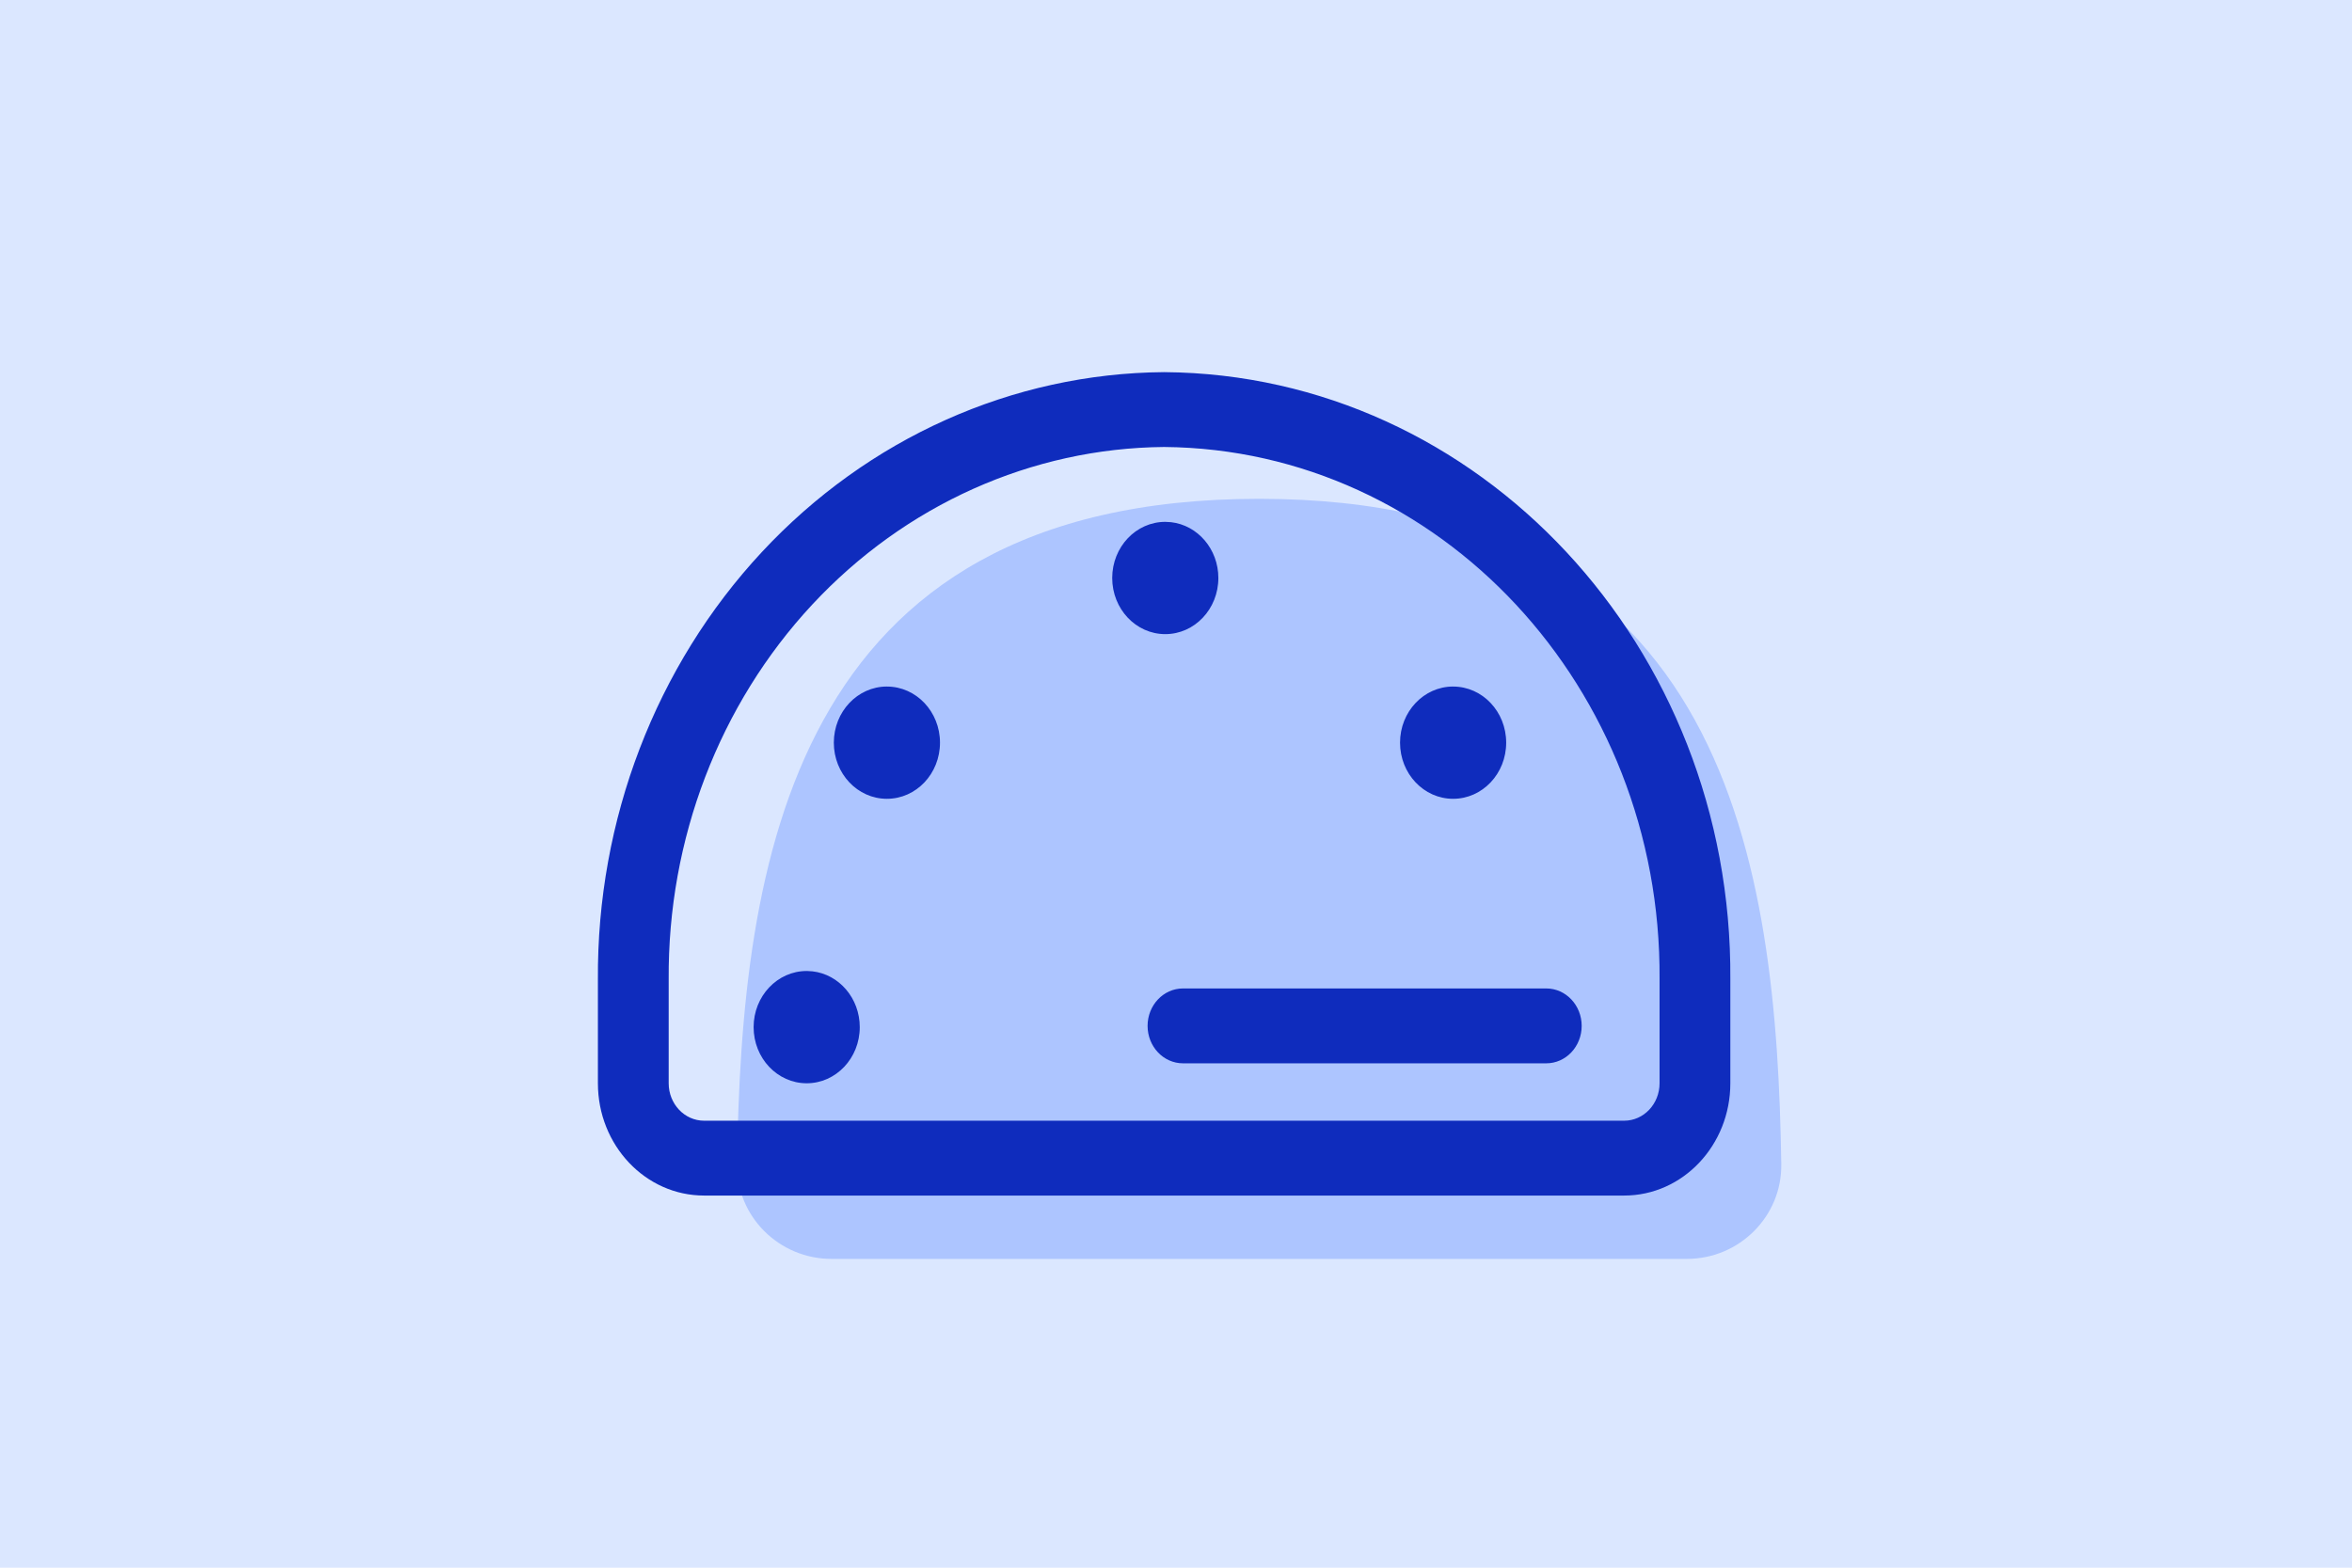
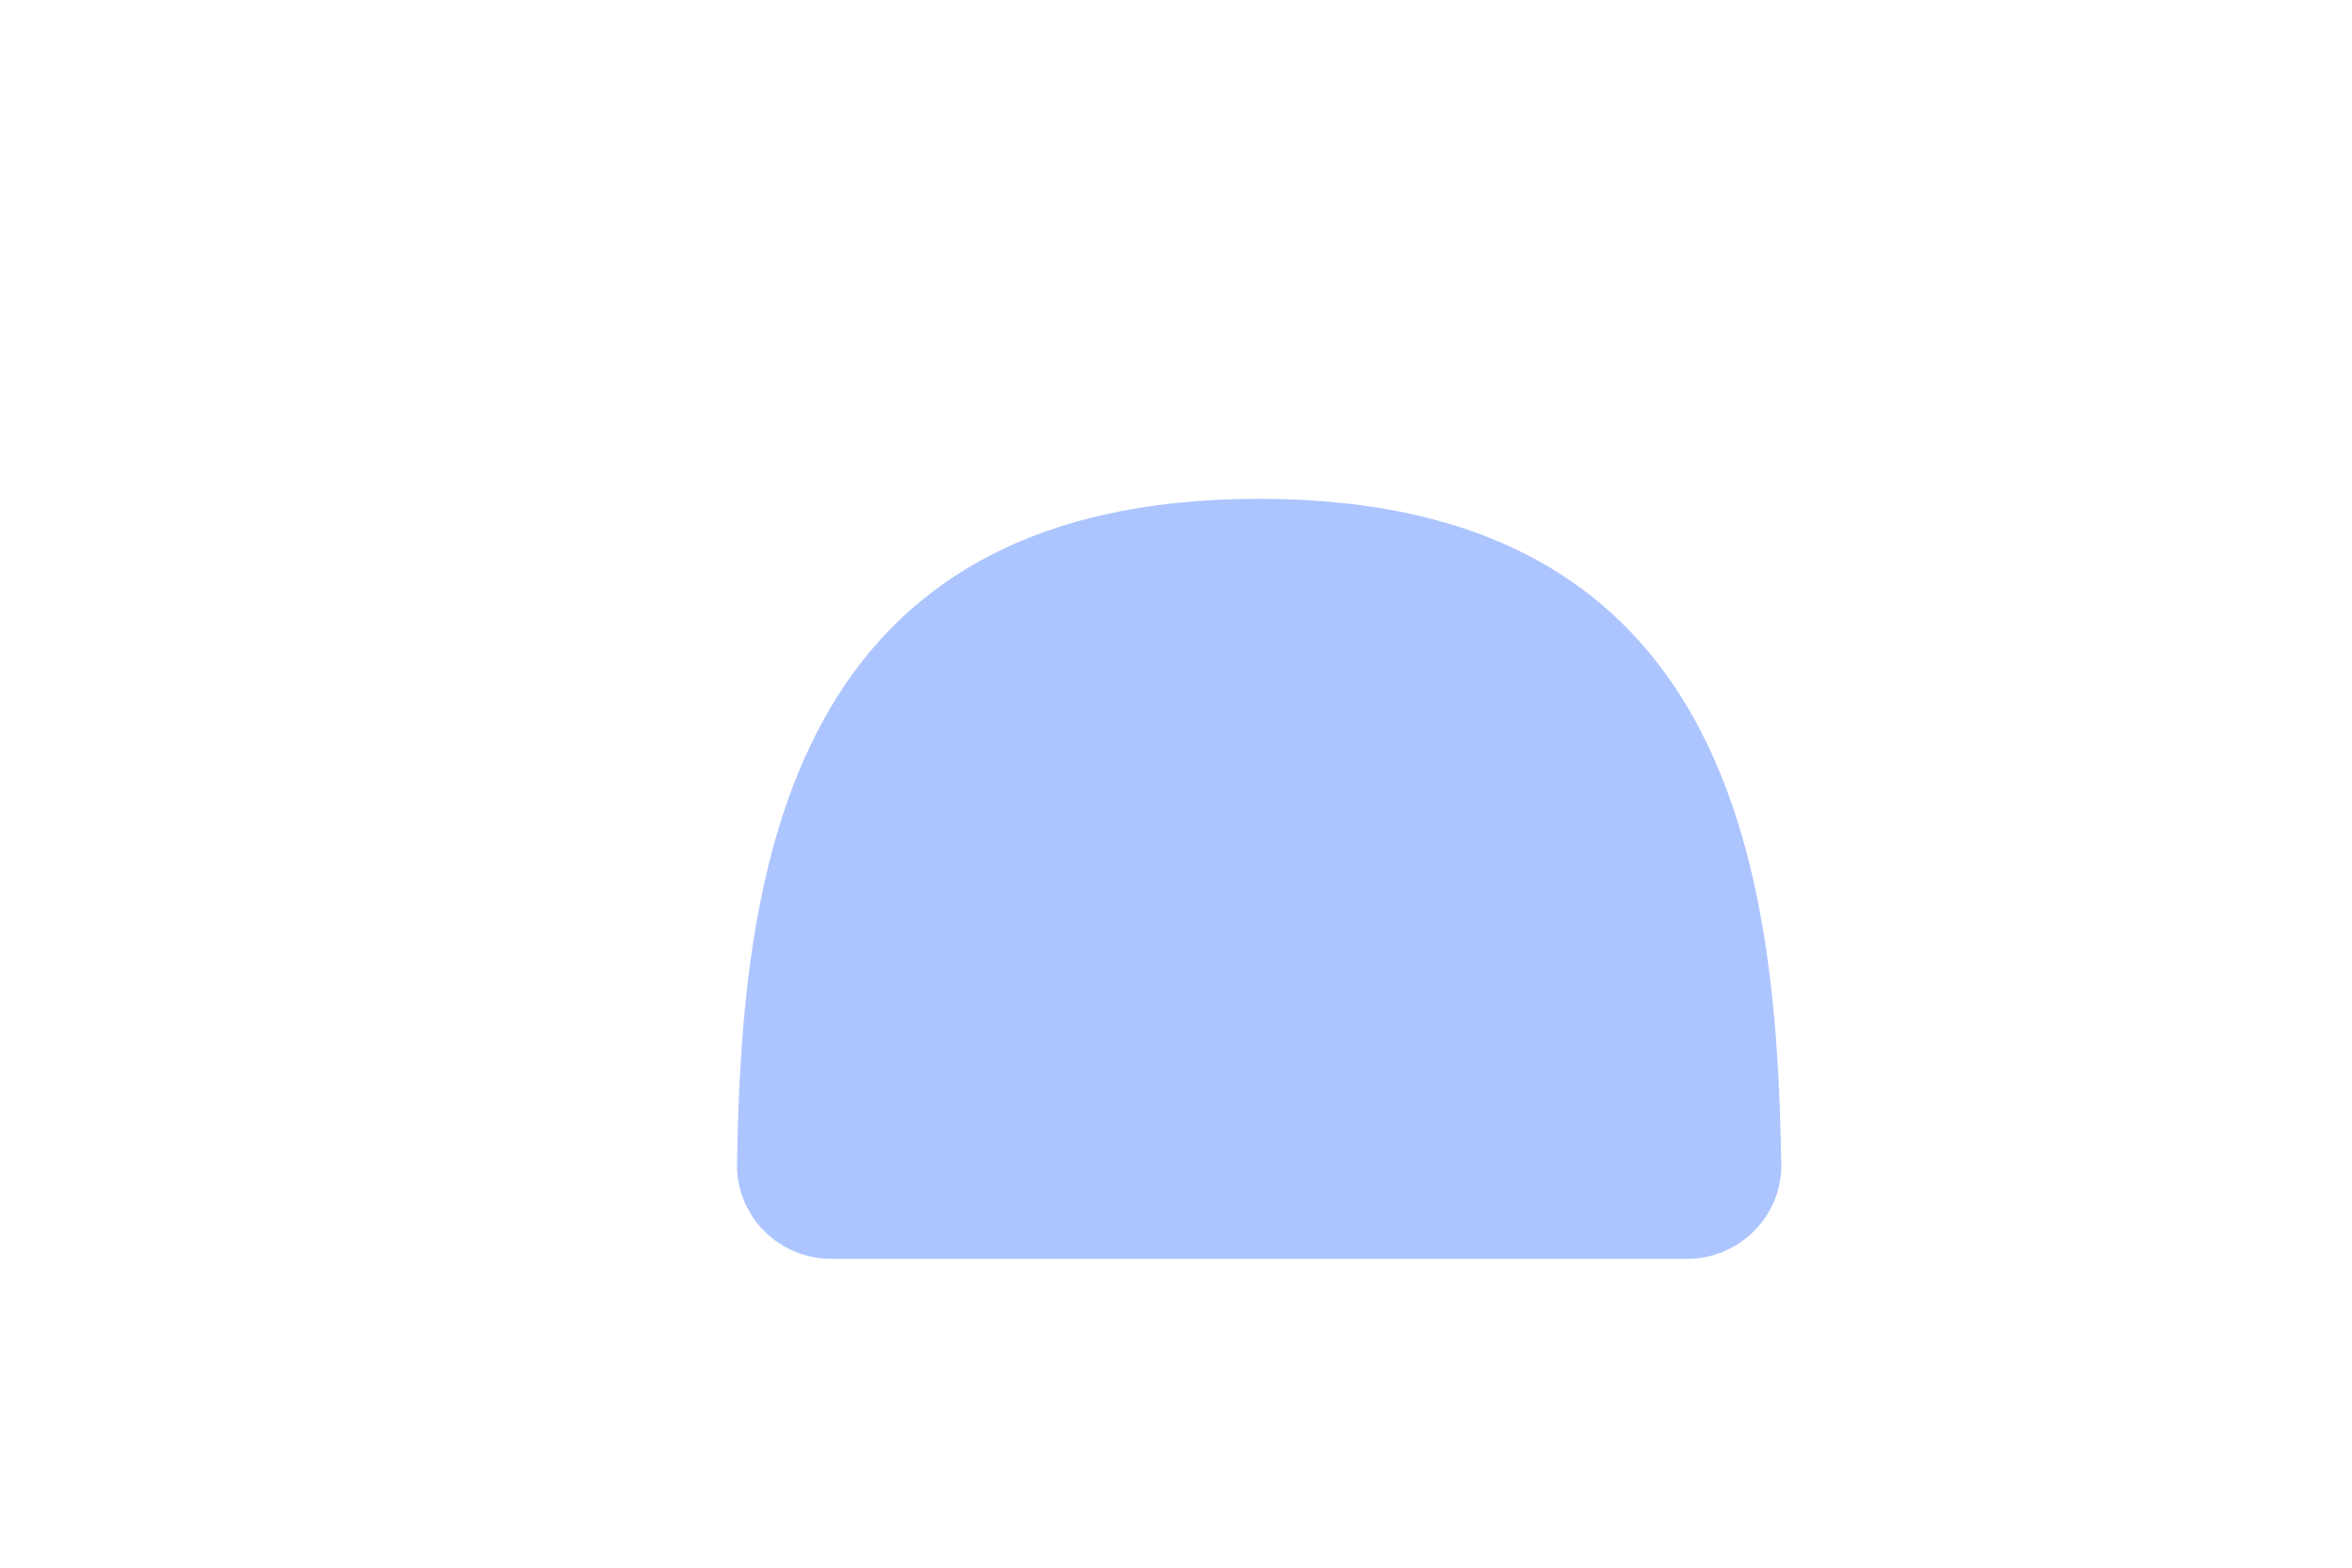
<svg xmlns="http://www.w3.org/2000/svg" aria-hidden="true" width="99" height="66" fill="none">
-   <path fill="#DBE7FF" d="M0 0h99v66H0z" />
  <path d="M53 21c-19.811 0-21.782 15.526-21.978 28.002C30.987 51.21 32.79 53 35 53h36c2.21 0 4.013-1.79 3.978-3.998C74.782 36.526 72.811 21 53 21z" fill="#ADC5FF" />
-   <path d="M49.011 15.667c13.255.106 23.92 11.558 23.822 25.569v4.37c0 2.61-2.001 4.727-4.469 4.727H29.636c-2.468 0-4.469-2.116-4.469-4.727v-4.352c-.049-6.735 2.434-13.214 6.901-18.013 4.468-4.799 10.554-7.523 16.92-7.574h.023zM49 18.818c-5.572.048-10.899 2.434-14.81 6.634-3.912 4.203-6.087 9.879-6.044 15.79v4.364c0 .87.667 1.576 1.49 1.576h38.728c.823 0 1.49-.706 1.49-1.576v-4.382C69.94 28.946 60.604 18.918 49 18.818zm-15.046 22.06.244.015c1.12.128 1.991 1.131 1.991 2.35 0 1.305-1 2.363-2.234 2.363s-2.234-1.058-2.234-2.364c0-1.305 1-2.363 2.233-2.363zm31.132.736c.823 0 1.49.706 1.49 1.576 0 .87-.667 1.576-1.49 1.576H49.794c-.823 0-1.49-.706-1.49-1.576 0-.87.667-1.576 1.49-1.576h15.292zm-27.755-12.71c1.234 0 2.235 1.057 2.235 2.363 0 1.305-1 2.363-2.235 2.363-1.234 0-2.234-1.058-2.234-2.363s1-2.363 2.234-2.364zm23.833 0c1.234 0 2.234 1.057 2.234 2.363 0 1.305-1 2.363-2.234 2.363s-2.234-1.058-2.234-2.363 1-2.363 2.234-2.364zM49.048 21.97l.244.014c1.12.128 1.991 1.131 1.991 2.35 0 1.305-1 2.363-2.234 2.363s-2.234-1.058-2.234-2.364c0-1.305 1-2.363 2.233-2.363z" fill="#0F2CBD" />
</svg>